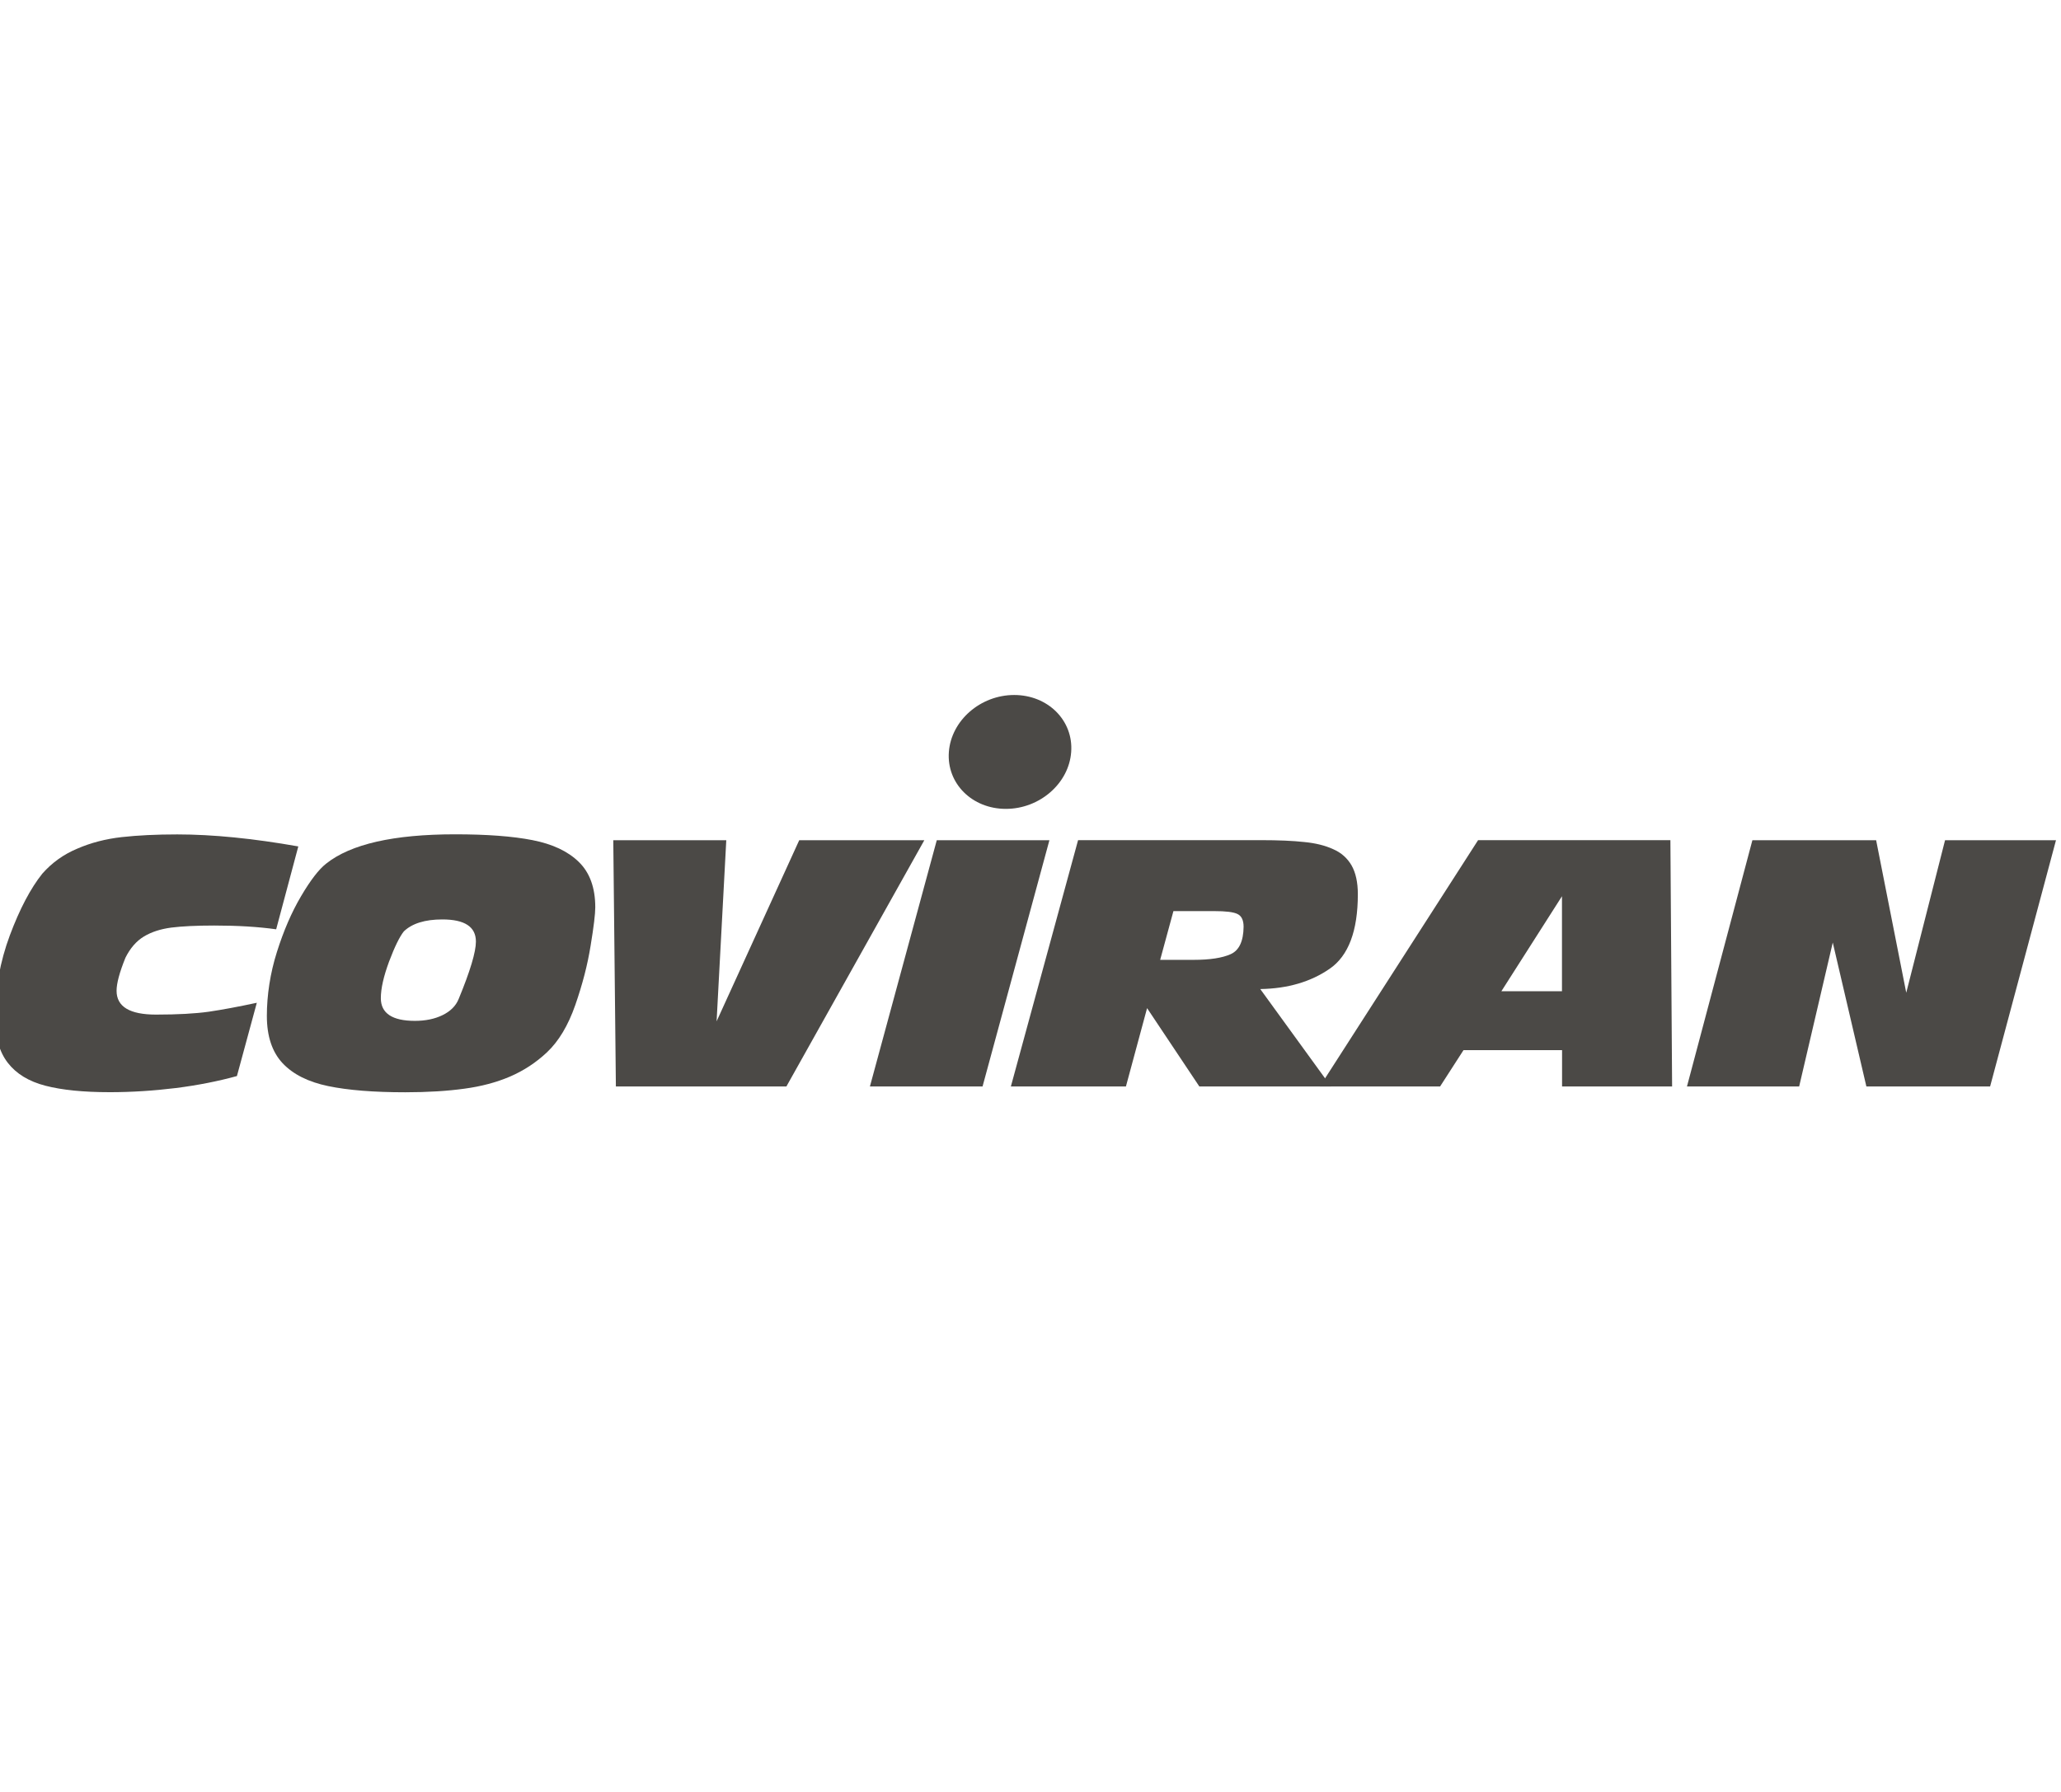
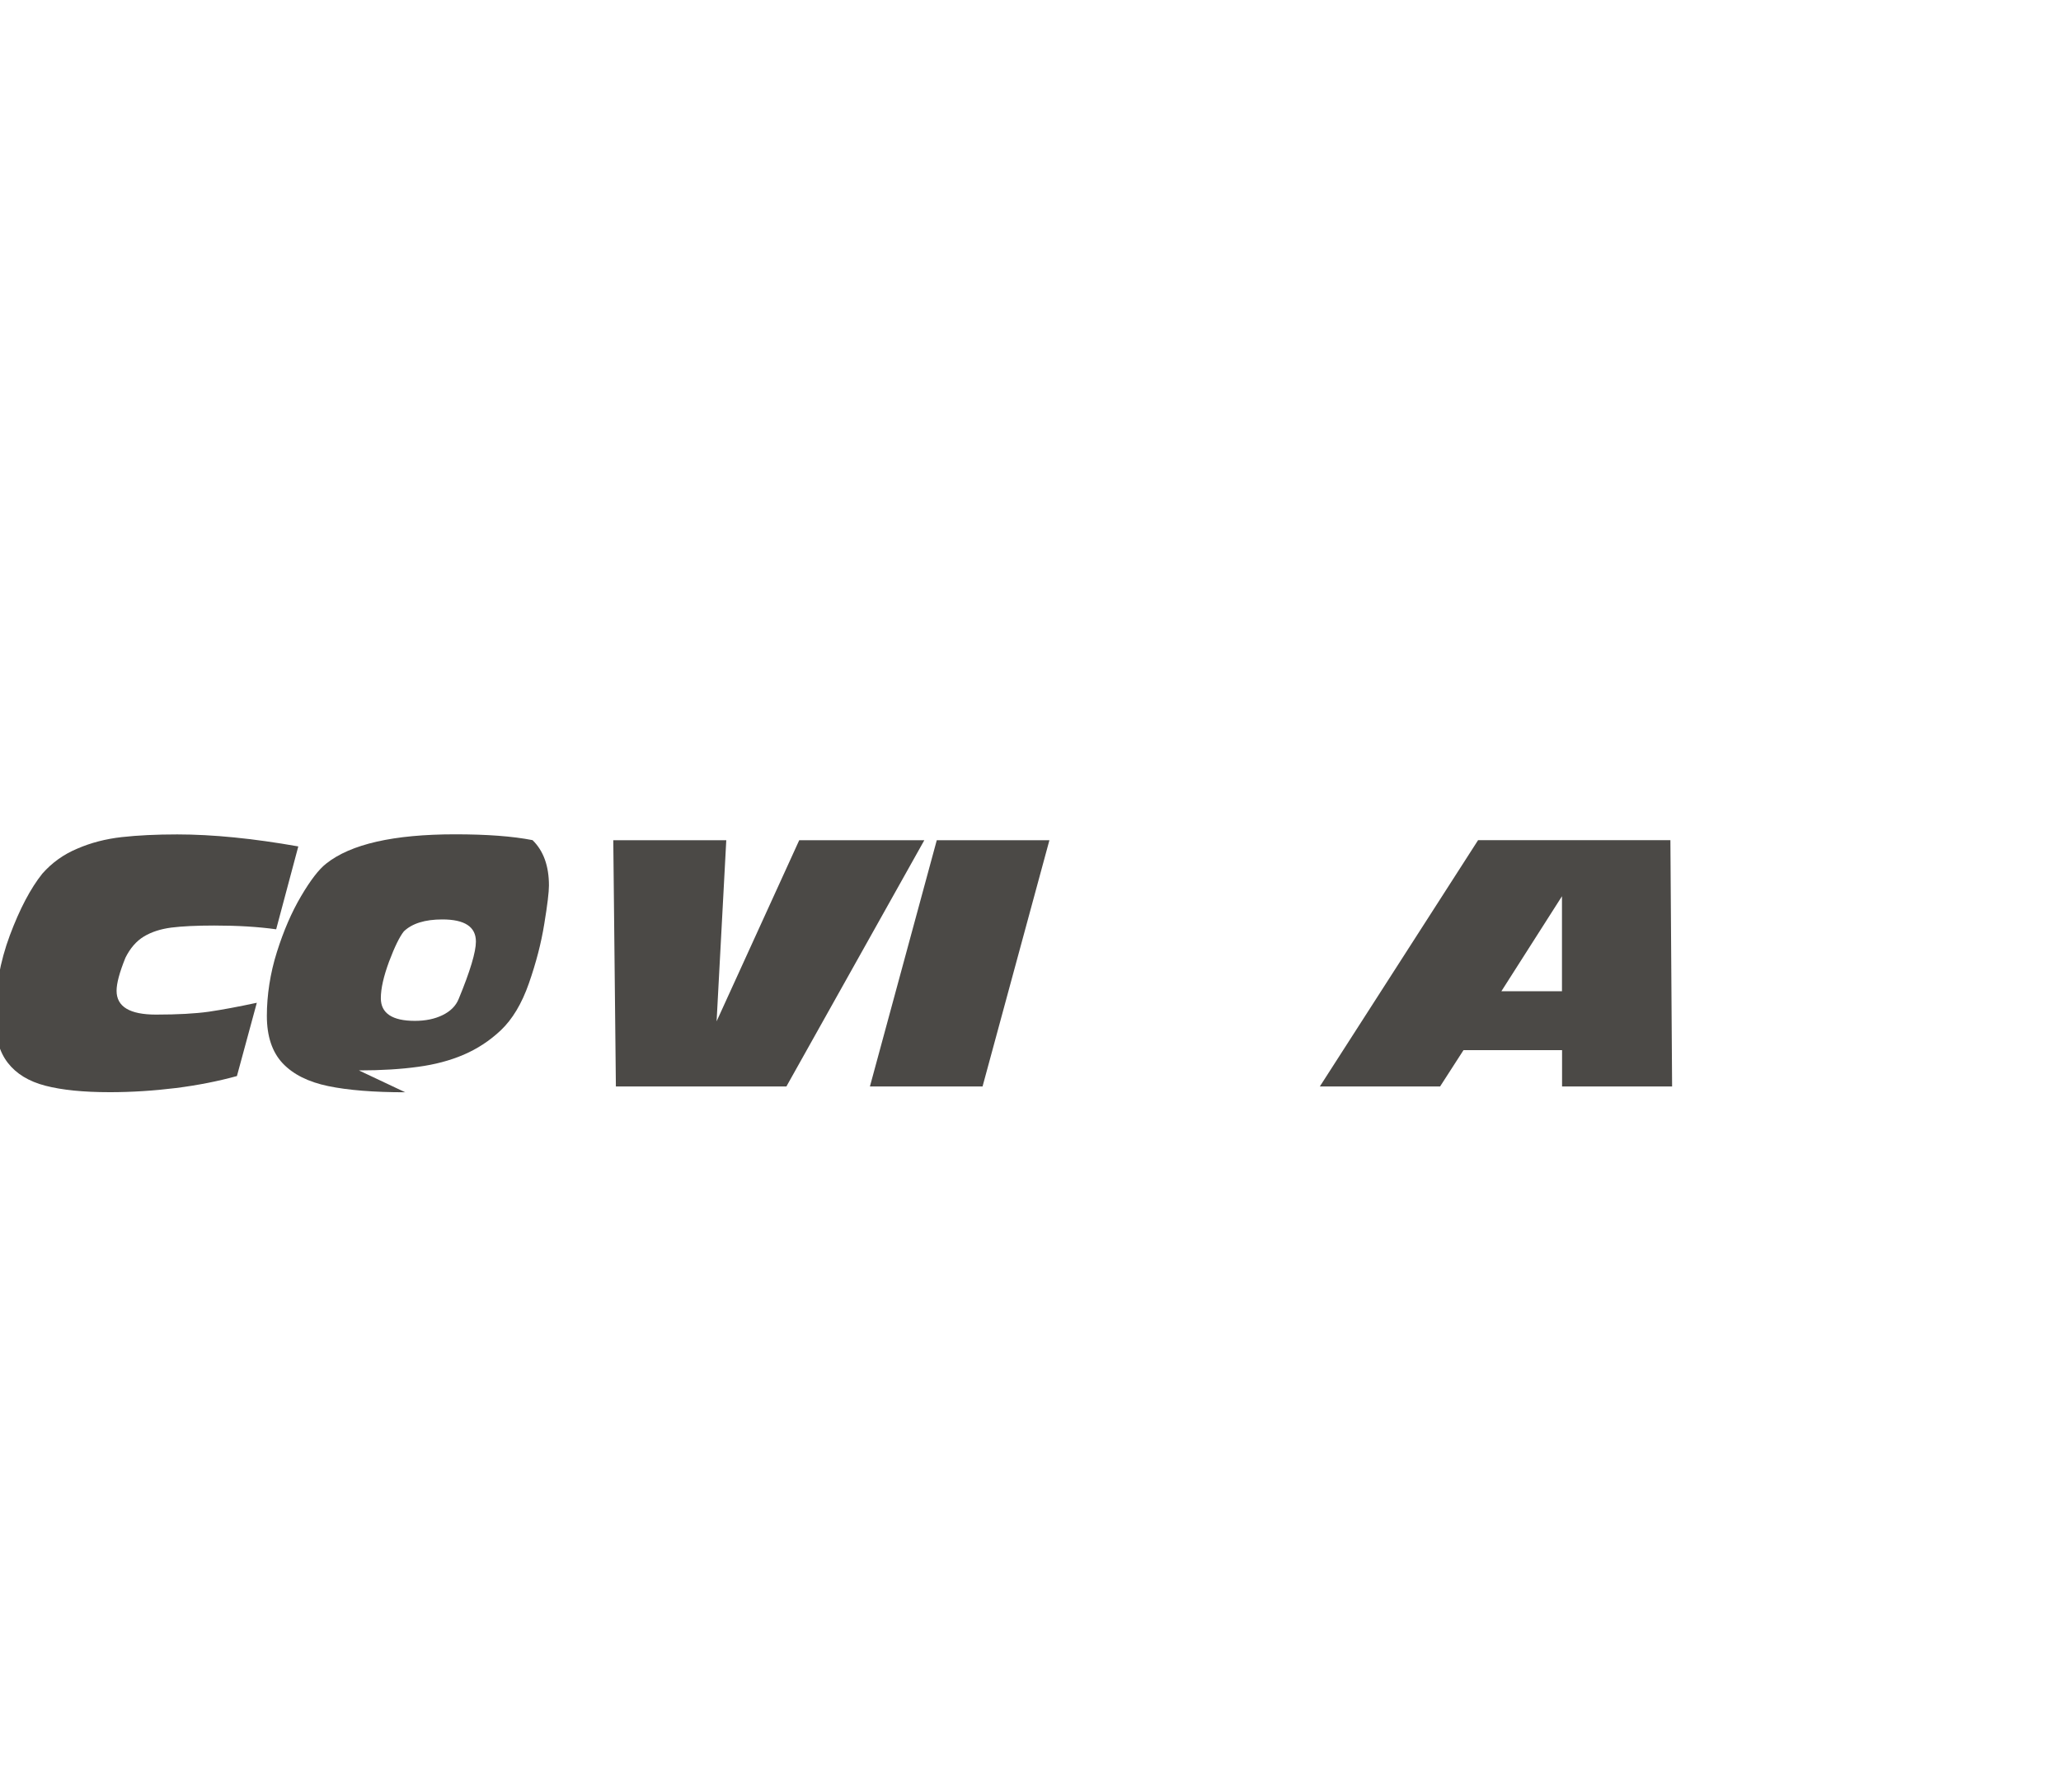
<svg xmlns="http://www.w3.org/2000/svg" id="Capa_1" data-name="Capa 1" viewBox="0 0 230 200">
  <defs>
    <style>
      .cls-1 {
        fill: none;
      }

      .cls-2 {
        clip-path: url(#clippath);
      }

      .cls-3 {
        fill: #4b4946;
      }

      .cls-4 {
        clip-path: url(#clippath-1);
      }

      .cls-5 {
        clip-path: url(#clippath-2);
      }
    </style>
    <clipPath id="clippath">
      <rect class="cls-1" x="-.56" y="77.57" width="230" height="44.34" />
    </clipPath>
    <clipPath id="clippath-1">
      <rect class="cls-1" x="-.56" y="77.57" width="230" height="44.34" />
    </clipPath>
    <clipPath id="clippath-2">
-       <rect class="cls-1" x="-.56" y="77.57" width="230" height="44.34" />
-     </clipPath>
+       </clipPath>
  </defs>
  <g class="cls-2">
    <path class="cls-3" d="m12.22,121.9c-2.91,0-5.3-.24-7.15-.72-1.86-.48-3.26-1.34-4.2-2.56-.95-1.22-1.42-2.9-1.42-5.05,0-3.17.55-6.23,1.65-9.18,1.1-2.94,2.31-5.24,3.63-6.89,1.07-1.21,2.36-2.14,3.89-2.78,1.52-.66,3.18-1.09,4.97-1.29,1.8-.2,3.86-.3,6.19-.3,3.97,0,8.47.45,13.51,1.34l-2.47,9.25c-2-.28-4.3-.42-6.9-.42-2.01,0-3.62.08-4.81.23-1.2.16-2.22.49-3.06,1-.84.51-1.52,1.3-2.05,2.36-.66,1.63-.99,2.86-.99,3.69,0,1.78,1.47,2.66,4.4,2.66,2.42,0,4.38-.11,5.88-.32,1.49-.22,3.28-.55,5.37-1l-2.22,8.18c-2.11.58-4.38,1.03-6.84,1.34-2.45.3-4.91.46-7.37.46" />
-     <path class="cls-3" d="m42.5,111.41c0,1.68,1.27,2.53,3.8,2.53,1.18,0,2.21-.21,3.09-.64.88-.43,1.48-1.03,1.79-1.79,1.29-3.12,1.93-5.26,1.93-6.42,0-1.65-1.25-2.47-3.75-2.47-1.94,0-3.37.45-4.29,1.33-.48.6-1.03,1.73-1.65,3.37-.61,1.65-.92,3.01-.92,4.09m2.72,10.5c-3.52,0-6.38-.23-8.6-.69-2.21-.46-3.9-1.3-5.08-2.55-1.17-1.25-1.76-3.01-1.76-5.29s.37-4.76,1.12-7.12c.75-2.38,1.64-4.44,2.69-6.22,1.05-1.79,1.99-3.01,2.81-3.65,2.74-2.18,7.53-3.27,14.4-3.27,3.51,0,6.39.21,8.63.65s3.96,1.25,5.17,2.44c1.22,1.19,1.83,2.88,1.83,5.06,0,.73-.17,2.16-.52,4.28-.34,2.13-.91,4.32-1.71,6.62-.8,2.3-1.86,4.05-3.15,5.27-1.23,1.16-2.61,2.06-4.14,2.72-1.52.65-3.22,1.1-5.09,1.35-1.87.26-4.07.4-6.6.4" />
+     <path class="cls-3" d="m42.5,111.41c0,1.68,1.27,2.53,3.8,2.53,1.18,0,2.21-.21,3.09-.64.88-.43,1.48-1.03,1.79-1.79,1.29-3.12,1.93-5.26,1.93-6.42,0-1.65-1.25-2.47-3.75-2.47-1.94,0-3.37.45-4.29,1.33-.48.6-1.03,1.73-1.65,3.37-.61,1.65-.92,3.01-.92,4.09m2.72,10.5c-3.52,0-6.38-.23-8.6-.69-2.21-.46-3.9-1.3-5.08-2.55-1.17-1.25-1.76-3.01-1.76-5.29s.37-4.76,1.12-7.12c.75-2.38,1.64-4.44,2.69-6.22,1.05-1.79,1.99-3.01,2.81-3.65,2.74-2.18,7.53-3.27,14.4-3.27,3.51,0,6.39.21,8.63.65c1.22,1.19,1.83,2.88,1.83,5.06,0,.73-.17,2.16-.52,4.28-.34,2.13-.91,4.32-1.71,6.62-.8,2.3-1.86,4.05-3.15,5.27-1.23,1.16-2.61,2.06-4.14,2.72-1.52.65-3.22,1.1-5.09,1.35-1.87.26-4.07.4-6.6.4" />
  </g>
  <polygon class="cls-3" points="89.19 93.78 79.97 113.99 81.05 93.78 68.44 93.78 68.73 121.26 87.76 121.26 103.15 93.78 89.19 93.78" />
  <polygon class="cls-3" points="104.54 93.78 97.08 121.26 109.65 121.26 117.11 93.78 104.54 93.78" />
  <g class="cls-4">
-     <path class="cls-3" d="m130.95,101.69l-1.48,5.44h3.76c1.79,0,3.16-.21,4.1-.63.95-.42,1.43-1.44,1.45-3.06,0-.72-.22-1.2-.67-1.42-.45-.23-1.32-.33-2.62-.33h-4.55Zm-18.14,19.57l7.5-27.49h20.36c2,0,3.62.07,4.88.21,1.26.12,2.34.39,3.23.8.9.39,1.58,1,2.05,1.81.46.81.7,1.88.7,3.21,0,4.11-1.05,6.89-3.15,8.33-2.1,1.45-4.67,2.21-7.74,2.26l7.89,10.87h-14.69l-5.83-8.74-2.36,8.74h-12.82Z" />
-   </g>
+     </g>
  <path class="cls-3" d="m174.31,100.03v10.6h-6.76l6.76-10.6Zm-9.36-6.26l-17.66,27.49h13.42l2.61-4.05h11v4.05h12.28l-.19-27.49h-21.45Z" />
-   <polygon class="cls-3" points="217.06 93.78 212.73 110.8 209.37 93.78 195.56 93.78 188.26 121.26 200.78 121.26 204.53 105.2 208.28 121.26 222.09 121.26 229.44 93.78 217.06 93.78" />
  <g class="cls-5">
    <path class="cls-3" d="m105.89,83.93c.26-3.51,3.52-6.36,7.29-6.36s6.62,2.85,6.36,6.36c-.25,3.51-3.52,6.35-7.29,6.35s-6.62-2.84-6.36-6.35" />
  </g>
</svg>